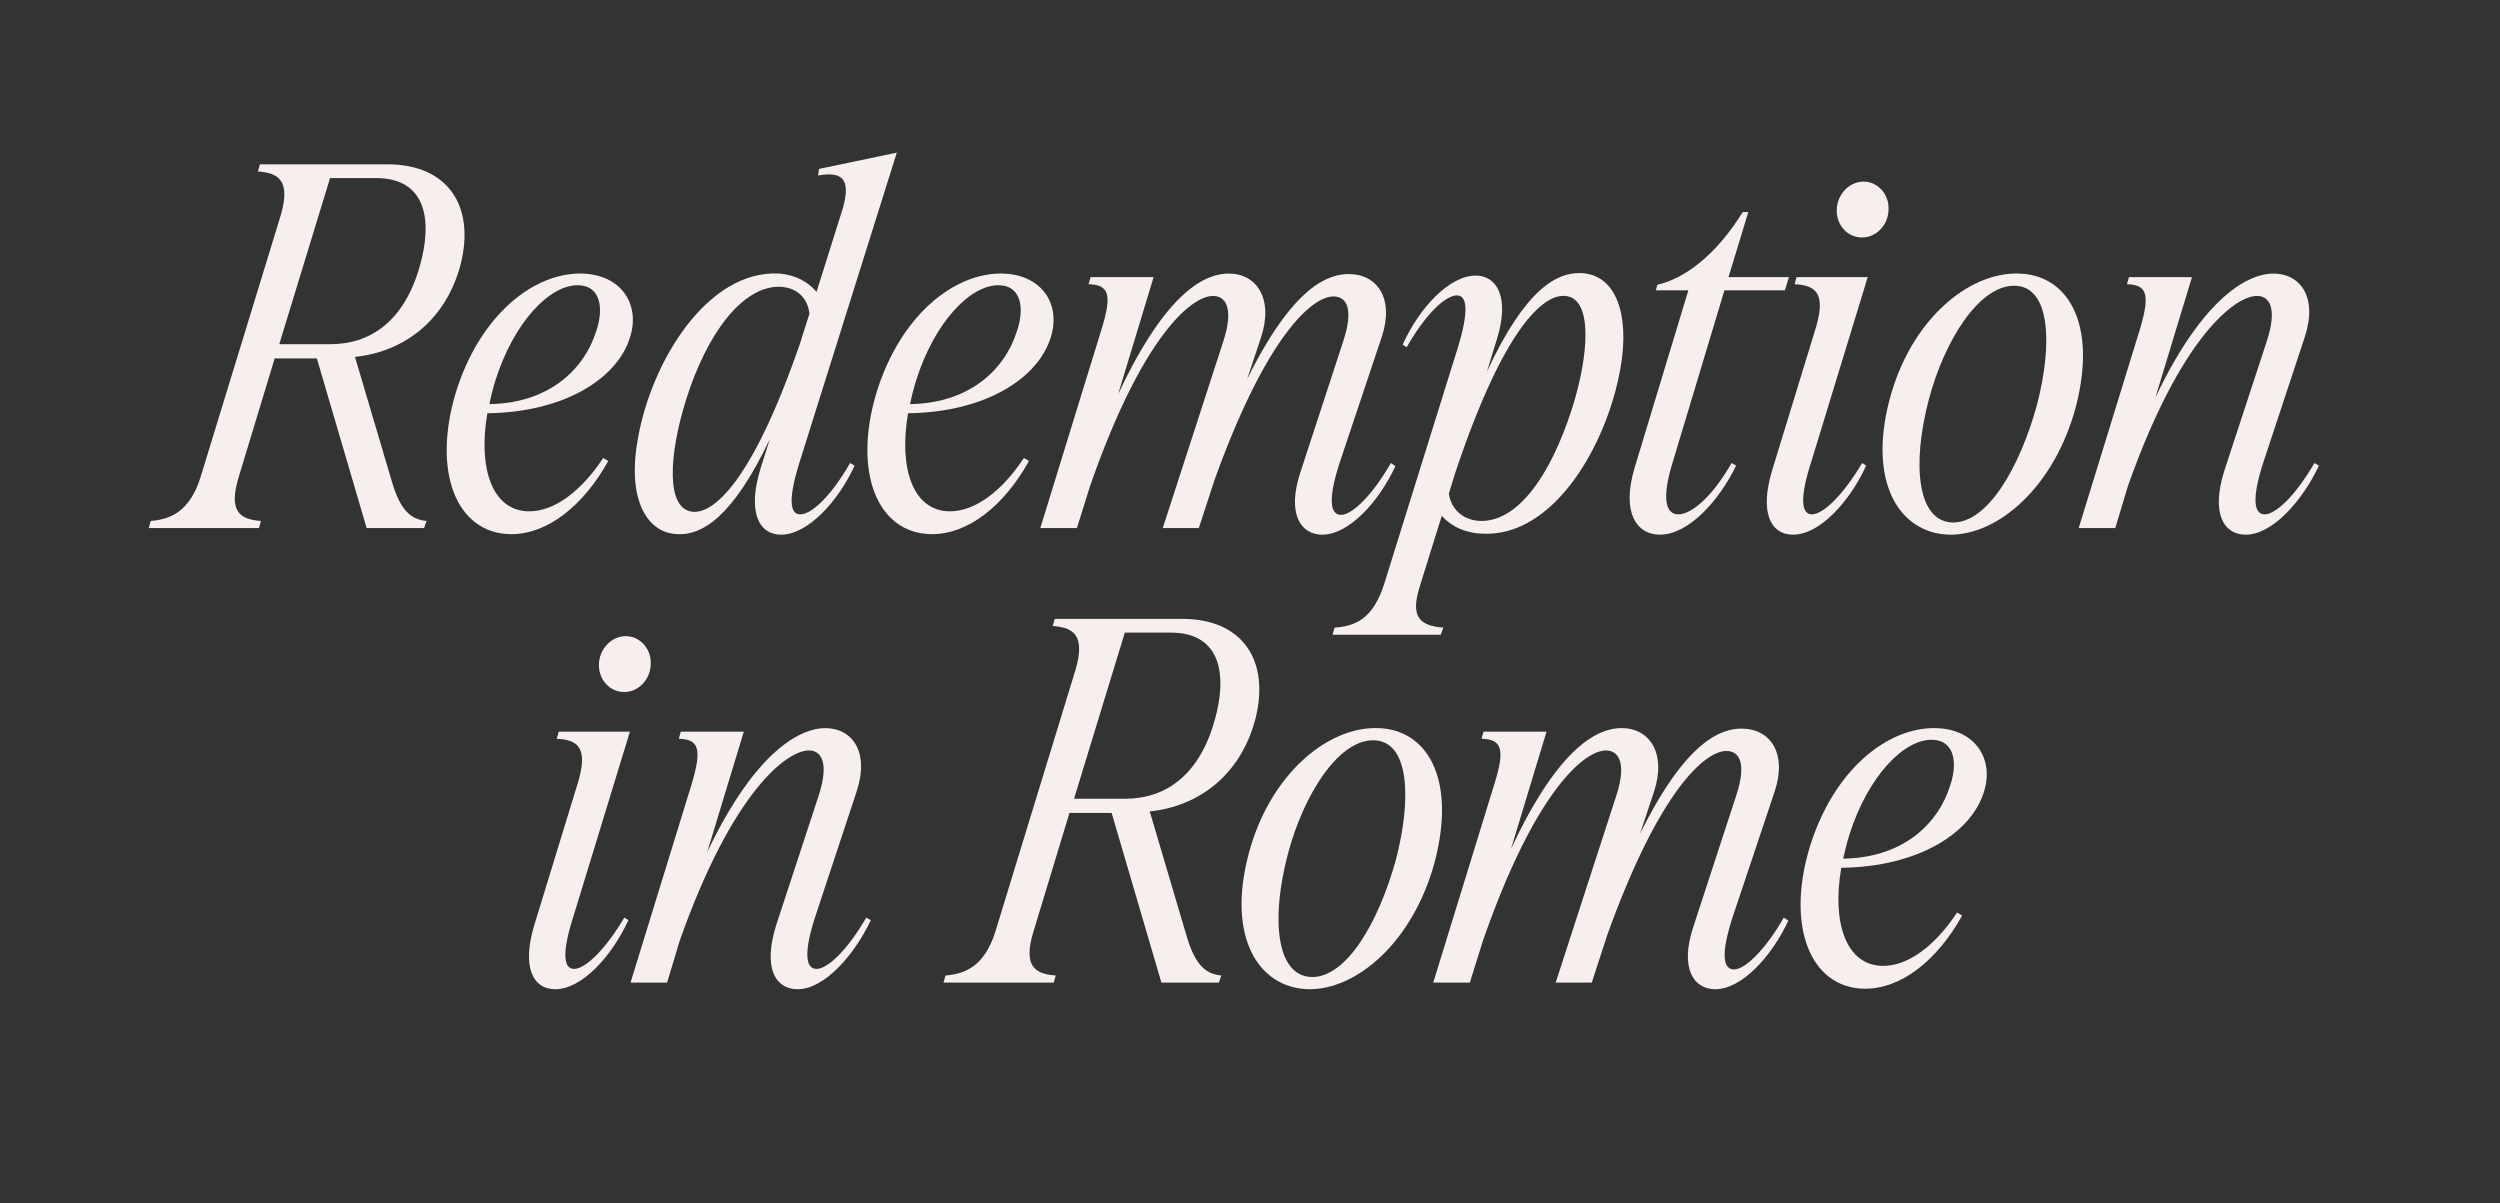
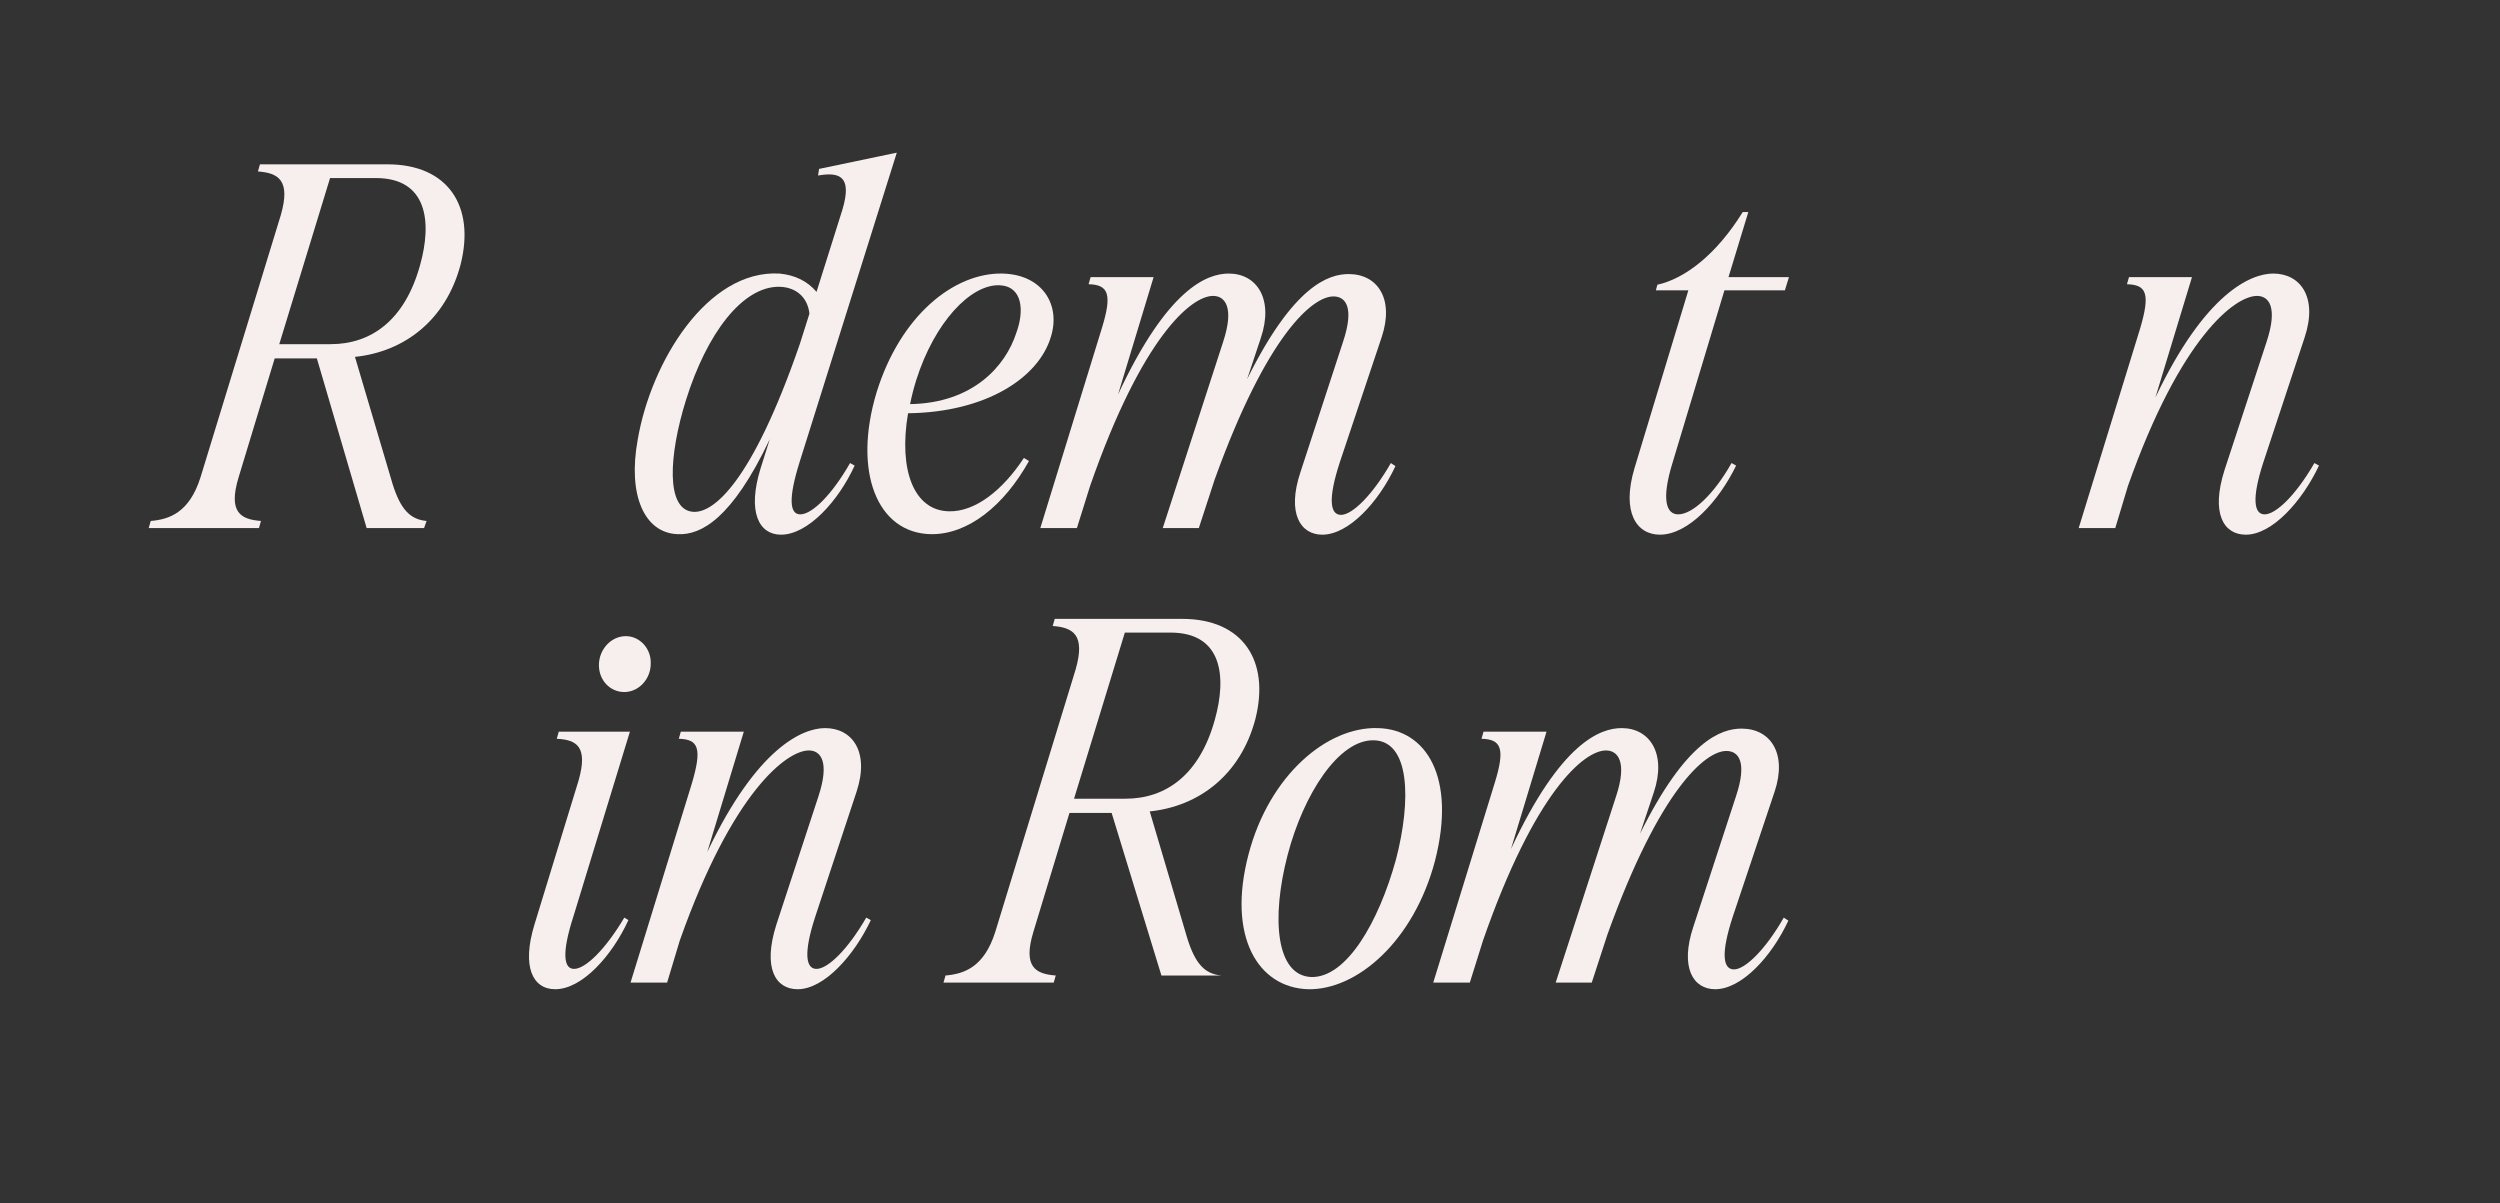
<svg xmlns="http://www.w3.org/2000/svg" width="374" height="180" viewBox="0 0 374 180" fill="none">
  <rect x="0" y="0" width="374" height="180" fill="#333333" stroke="none" />
-   <path d="M278.871 147.912C270.815 147.76 267.167 138.564 270.739 126.708C274.311 115.156 282.367 108.772 289.587 108.924C295.591 109.076 298.327 113.636 296.807 118.424C294.983 124.504 287.155 129.672 275.451 129.824C274.007 138.26 276.287 144.416 281.607 144.492C285.483 144.568 289.587 141.376 292.779 136.512L293.539 136.968C289.815 143.656 284.419 147.988 278.871 147.912ZM275.755 128.456C285.179 128.304 290.043 122.756 291.639 117.816C292.855 114.548 292.627 110.824 289.131 110.672C284.799 110.52 279.403 116.22 276.667 124.884C276.287 126.1 275.983 127.316 275.755 128.456Z" fill="#F6EFEE" />
  <path d="M256.593 147.988C253.325 147.988 251.273 144.796 253.325 138.64L259.709 119.108C261.381 114.092 260.165 112.344 258.265 112.344C255.149 112.344 248.309 118.044 240.481 139.78L238.125 147H232.729L241.773 119.108C243.445 114.016 242.077 112.268 240.253 112.268C236.985 112.268 229.613 118.424 221.861 140.692L219.885 147H214.413L223.609 117.132C225.205 111.964 224.597 110.596 221.633 110.52L221.937 109.456H231.361L226.041 127.012C233.489 111.052 239.417 108.924 242.609 108.924C246.789 108.924 249.373 112.724 247.397 118.576L245.345 124.732C252.261 110.748 257.505 109 260.545 109C264.877 109 267.385 112.724 265.485 118.424L259.253 137.044C257.353 142.82 257.809 145.024 259.405 145.024C261.077 145.024 264.117 142.06 266.853 137.272L267.537 137.728C265.029 143.124 260.545 147.988 256.593 147.988Z" fill="#F6EFEE" />
  <path d="M195.682 147.988C188.234 147.76 183.522 140.16 186.79 127.772C189.906 115.916 198.57 108.696 206.094 108.924C213.39 109.076 217.874 116.296 214.682 128.76C211.49 140.844 202.978 148.14 195.682 147.988ZM192.642 127.848C190.134 137.424 190.894 146.012 196.214 146.164C201.458 146.24 206.246 137.956 208.83 128.608C211.186 119.564 210.882 110.9 205.562 110.748C200.242 110.596 194.998 118.88 192.642 127.848Z" fill="#F6EFEE" />
-   <path d="M141.448 145.936C144.184 145.708 147.224 144.72 148.896 139.4L160.904 100.184C162.424 94.94 160.524 93.876 157.484 93.648L157.788 92.584H176.864C185.908 92.584 190.012 98.816 187.808 107.556C185.604 115.916 179.372 120.628 172 121.388L177.624 140.388C178.84 144.264 180.284 145.708 182.716 145.936L182.336 147H173.748L166.3 121.616H159.992L154.596 139.4C153 144.644 154.9 145.708 157.94 145.936L157.636 147H141.144L141.448 145.936ZM160.676 119.488H168.352C174.432 119.488 179.448 115.916 181.728 107.708C183.552 101.248 182.868 94.636 175.116 94.636H168.276L160.676 119.488Z" fill="#F6EFEE" />
+   <path d="M141.448 145.936C144.184 145.708 147.224 144.72 148.896 139.4L160.904 100.184C162.424 94.94 160.524 93.876 157.484 93.648L157.788 92.584H176.864C185.908 92.584 190.012 98.816 187.808 107.556C185.604 115.916 179.372 120.628 172 121.388L177.624 140.388C178.84 144.264 180.284 145.708 182.716 145.936H173.748L166.3 121.616H159.992L154.596 139.4C153 144.644 154.9 145.708 157.94 145.936L157.636 147H141.144L141.448 145.936ZM160.676 119.488H168.352C174.432 119.488 179.448 115.916 181.728 107.708C183.552 101.248 182.868 94.636 175.116 94.636H168.276L160.676 119.488Z" fill="#F6EFEE" />
  <path d="M119.331 147.988C115.987 147.988 114.087 144.796 116.139 138.336L122.447 119.108C124.119 114.016 122.827 112.268 121.003 112.268C117.735 112.268 109.603 118.348 101.699 140.692L99.799 147H94.327L103.523 117.132C105.043 111.964 104.511 110.596 101.547 110.52L101.851 109.456H111.275L105.803 127.468C113.251 111.812 120.091 108.924 123.435 108.924C127.463 108.924 130.123 112.42 128.147 118.424L121.991 137.044C120.167 142.592 120.547 144.948 122.143 144.948C123.815 144.948 126.779 142.136 129.591 137.272L130.275 137.652C127.767 142.972 123.283 147.988 119.331 147.988Z" fill="#F6EFEE" />
  <path d="M83.063 147.988C79.643 147.988 78.047 144.568 79.947 138.336L86.559 116.752C88.003 111.66 86.255 110.672 83.291 110.52L83.595 109.456H94.235L85.799 137.044C83.975 142.668 84.355 144.948 85.875 144.948C87.547 144.948 90.511 142.136 93.399 137.272L94.007 137.652C91.575 142.972 87.091 147.988 83.063 147.988ZM89.599 99.5C89.599 97.144 91.423 95.168 93.627 95.168C95.679 95.168 97.427 96.992 97.351 99.272C97.351 101.628 95.527 103.528 93.399 103.528C91.271 103.528 89.599 101.78 89.599 99.5Z" fill="#F6EFEE" />
  <path d="M335.976 79.988C332.632 79.988 330.732 76.796 332.784 70.336L339.092 51.108C340.764 46.016 339.472 44.268 337.648 44.268C334.38 44.268 326.248 50.348 318.344 72.692L316.444 79H310.972L320.168 49.132C321.688 43.964 321.156 42.596 318.192 42.52L318.496 41.456H327.92L322.448 59.468C329.896 43.812 336.736 40.924 340.08 40.924C344.108 40.924 346.768 44.42 344.792 50.424L338.636 69.044C336.812 74.592 337.192 76.948 338.788 76.948C340.46 76.948 343.424 74.136 346.236 69.272L346.92 69.652C344.412 74.972 339.928 79.988 335.976 79.988Z" fill="#F6EFEE" />
-   <path d="M291.573 79.988C284.125 79.76 279.413 72.16 282.681 59.772C285.797 47.916 294.461 40.696 301.985 40.924C309.281 41.076 313.765 48.296 310.573 60.76C307.381 72.844 298.869 80.14 291.573 79.988ZM288.533 59.848C286.025 69.424 286.785 78.012 292.105 78.164C297.349 78.24 302.137 69.956 304.721 60.608C307.077 51.564 306.773 42.9 301.453 42.748C296.133 42.596 290.889 50.88 288.533 59.848Z" fill="#F6EFEE" />
-   <path d="M268.239 79.988C264.819 79.988 263.223 76.568 265.123 70.336L271.735 48.752C273.179 43.66 271.431 42.672 268.467 42.52L268.771 41.456H279.411L270.975 69.044C269.151 74.668 269.531 76.948 271.051 76.948C272.723 76.948 275.687 74.136 278.575 69.272L279.183 69.652C276.751 74.972 272.267 79.988 268.239 79.988ZM274.775 31.5C274.775 29.144 276.599 27.168 278.803 27.168C280.855 27.168 282.603 28.992 282.527 31.272C282.527 33.628 280.703 35.528 278.575 35.528C276.447 35.528 274.775 33.78 274.775 31.5Z" fill="#F6EFEE" />
  <path d="M248.323 79.987C244.827 79.987 242.547 76.644 244.523 70.031L252.579 43.431H247.715L247.943 42.596C252.047 41.684 256.759 38.111 260.711 31.727H261.547L258.583 41.456H267.627L267.019 43.431H257.975L250.223 69.195C248.475 74.82 249.311 76.948 251.059 76.948C253.187 76.948 256.379 73.984 259.039 69.272L259.723 69.651C257.139 74.972 252.579 79.987 248.323 79.987Z" fill="#F6EFEE" />
-   <path d="M199.649 93.896C202.765 93.668 205.425 92.604 207.097 87.284L218.041 52.172C219.789 46.548 219.485 44.192 217.965 44.192C216.217 44.192 213.253 47.004 210.441 51.944L209.833 51.564C212.341 46.016 216.825 41.228 220.777 41.228C223.893 41.228 225.945 44.42 223.893 50.88L222.449 55.592C228.225 43.128 232.937 40.772 236.433 40.848C241.829 41 243.805 47.156 242.437 54.984C240.461 66.46 232.481 80.444 221.689 79.836C219.333 79.76 217.205 78.848 215.685 77.176L212.417 87.664C210.897 92.452 212.493 93.592 215.913 93.896L215.533 94.96H199.345L199.649 93.896ZM216.749 73.832C217.053 76.036 218.725 77.86 221.537 77.936C226.933 78.012 231.873 71.476 235.217 60.988C237.649 53.312 238.409 44.496 234.077 44.268C231.037 44.04 225.109 48.6 217.737 70.64L216.749 73.832Z" fill="#F6EFEE" />
  <path d="M197.812 79.988C194.544 79.988 192.492 76.796 194.544 70.64L200.928 51.108C202.6 46.092 201.384 44.344 199.484 44.344C196.368 44.344 189.528 50.044 181.7 71.78L179.344 79H173.948L182.992 51.108C184.664 46.016 183.296 44.268 181.472 44.268C178.204 44.268 170.832 50.424 163.08 72.692L161.104 79H155.632L164.828 49.132C166.424 43.964 165.816 42.596 162.852 42.52L163.156 41.456H172.58L167.26 59.012C174.708 43.052 180.636 40.924 183.828 40.924C188.008 40.924 190.592 44.724 188.616 50.576L186.564 56.732C193.48 42.748 198.724 41 201.764 41C206.096 41 208.604 44.724 206.704 50.424L200.472 69.044C198.572 74.82 199.028 77.024 200.624 77.024C202.296 77.024 205.336 74.06 208.072 69.272L208.756 69.728C206.248 75.124 201.764 79.988 197.812 79.988Z" fill="#F6EFEE" />
  <path d="M139.265 79.912C131.209 79.76 127.561 70.564 131.133 58.708C134.705 47.156 142.761 40.772 149.981 40.924C155.985 41.076 158.721 45.636 157.201 50.424C155.377 56.504 147.549 61.672 135.845 61.824C134.401 70.26 136.681 76.416 142.001 76.492C145.877 76.568 149.981 73.376 153.173 68.512L153.933 68.968C150.209 75.656 144.813 79.988 139.265 79.912ZM136.149 60.456C145.573 60.304 150.437 54.756 152.033 49.816C153.249 46.548 153.021 42.824 149.525 42.672C145.193 42.52 139.797 48.22 137.061 56.884C136.681 58.1 136.377 59.316 136.149 60.456Z" fill="#F6EFEE" />
  <path d="M116.834 79.988C113.566 79.988 111.742 76.644 113.794 70.032L115.162 65.7C109.462 77.708 104.826 80.064 101.406 79.912C96.39 79.76 93.882 74.06 95.402 65.776C97.378 54.148 105.814 40.316 116.606 40.924C118.962 41.152 120.786 42.064 122.154 43.66L126.03 31.348C127.55 26.256 125.498 25.724 122.382 26.256L122.534 25.268L134.162 22.836L119.646 69.044C117.898 74.592 118.126 76.948 119.722 76.948C121.47 76.948 124.434 74.06 127.17 69.272L127.854 69.652C125.422 74.972 120.862 79.988 116.834 79.988ZM102.622 59.848C100.038 68.132 99.582 76.264 103.686 76.568C106.65 76.796 112.426 72.388 119.646 51.488L121.09 46.928C120.862 44.724 119.342 42.976 116.606 42.9C111.058 42.824 105.738 49.892 102.622 59.848Z" fill="#F6EFEE" />
-   <path d="M76.328 79.912C68.272 79.76 64.624 70.564 68.196 58.708C71.768 47.156 79.824 40.772 87.044 40.924C93.048 41.076 95.784 45.636 94.264 50.424C92.44 56.504 84.612 61.672 72.908 61.824C71.464 70.26 73.744 76.416 79.064 76.492C82.94 76.568 87.044 73.376 90.236 68.512L90.996 68.968C87.272 75.656 81.876 79.988 76.328 79.912ZM73.212 60.456C82.636 60.304 87.5 54.756 89.096 49.816C90.312 46.548 90.084 42.824 86.588 42.672C82.256 42.52 76.86 48.22 74.124 56.884C73.744 58.1 73.44 59.316 73.212 60.456Z" fill="#F6EFEE" />
  <path d="M22.55 77.936C25.286 77.708 28.326 76.72 29.998 71.4L42.006 32.184C43.526 26.94 41.626 25.876 38.586 25.648L38.89 24.584H57.966C67.01 24.584 71.114 30.816 68.91 39.556C66.706 47.916 60.474 52.628 53.102 53.388L58.726 72.388C59.942 76.264 61.386 77.708 63.818 77.936L63.438 79H54.85L47.402 53.616H41.094L35.698 71.4C34.102 76.644 36.002 77.708 39.042 77.936L38.738 79H22.246L22.55 77.936ZM41.778 51.488H49.454C55.534 51.488 60.55 47.916 62.83 39.708C64.654 33.248 63.97 26.636 56.218 26.636H49.378L41.778 51.488Z" fill="#F6EFEE" />
</svg>